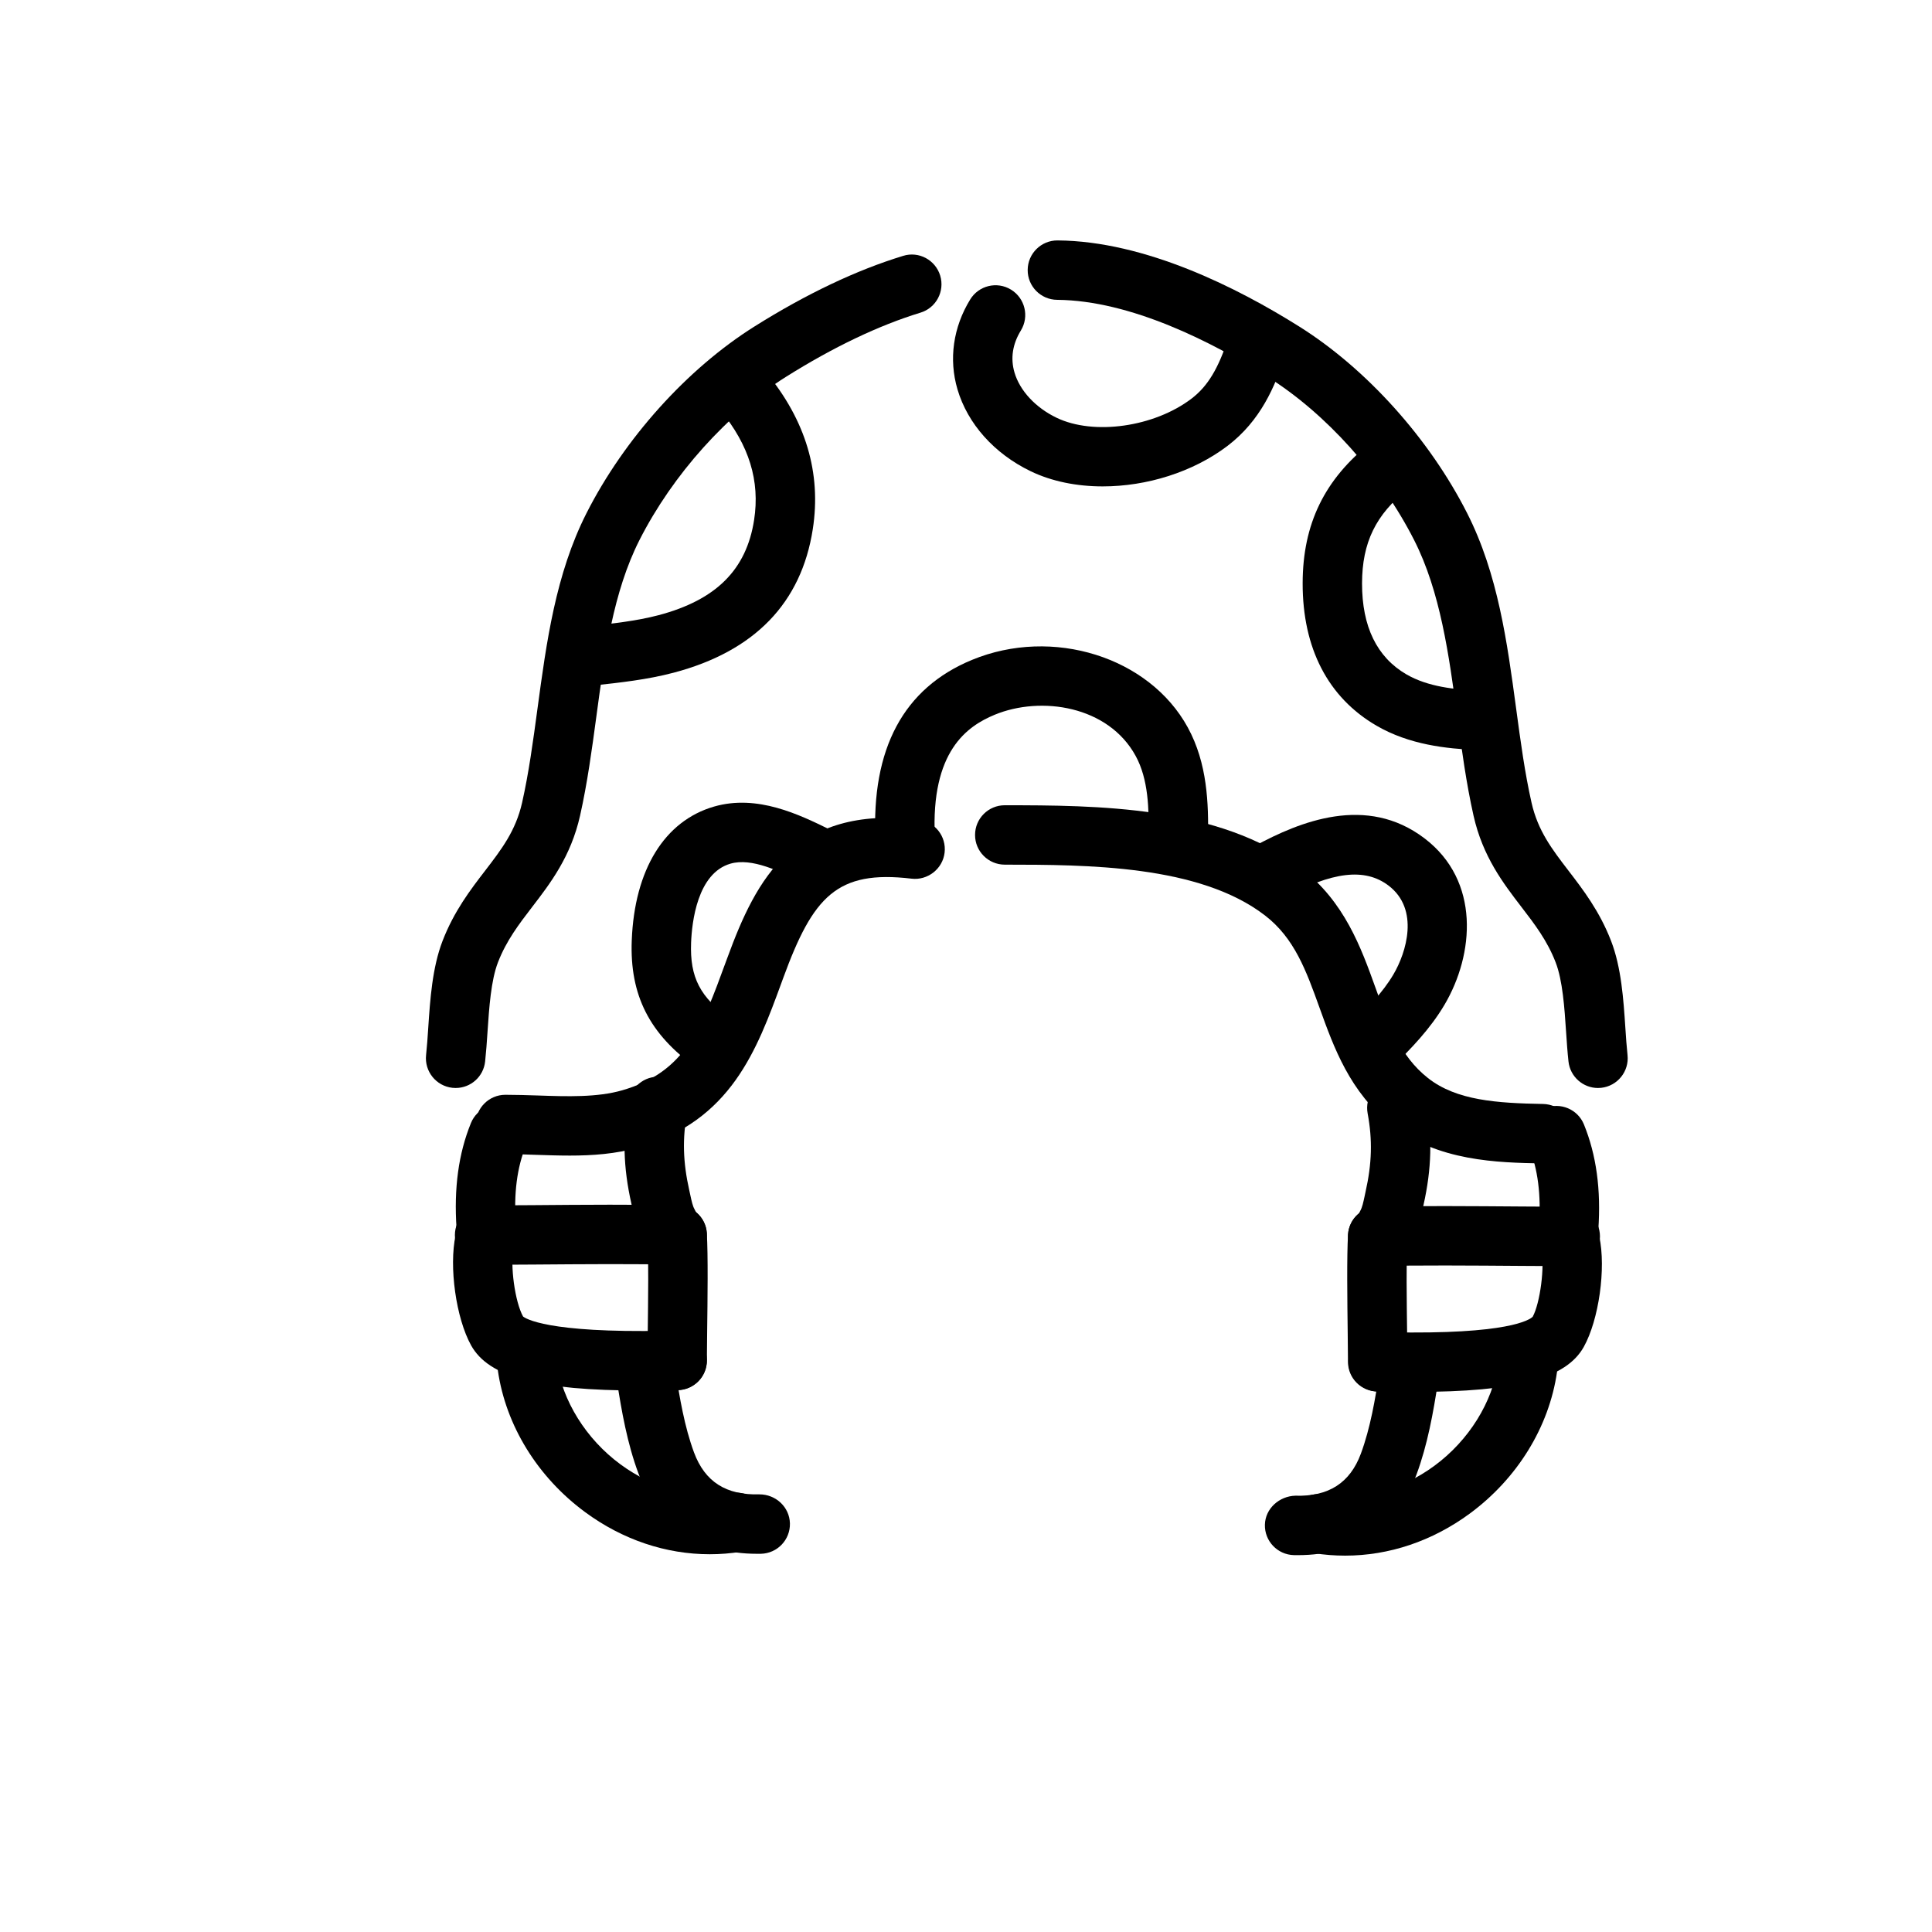
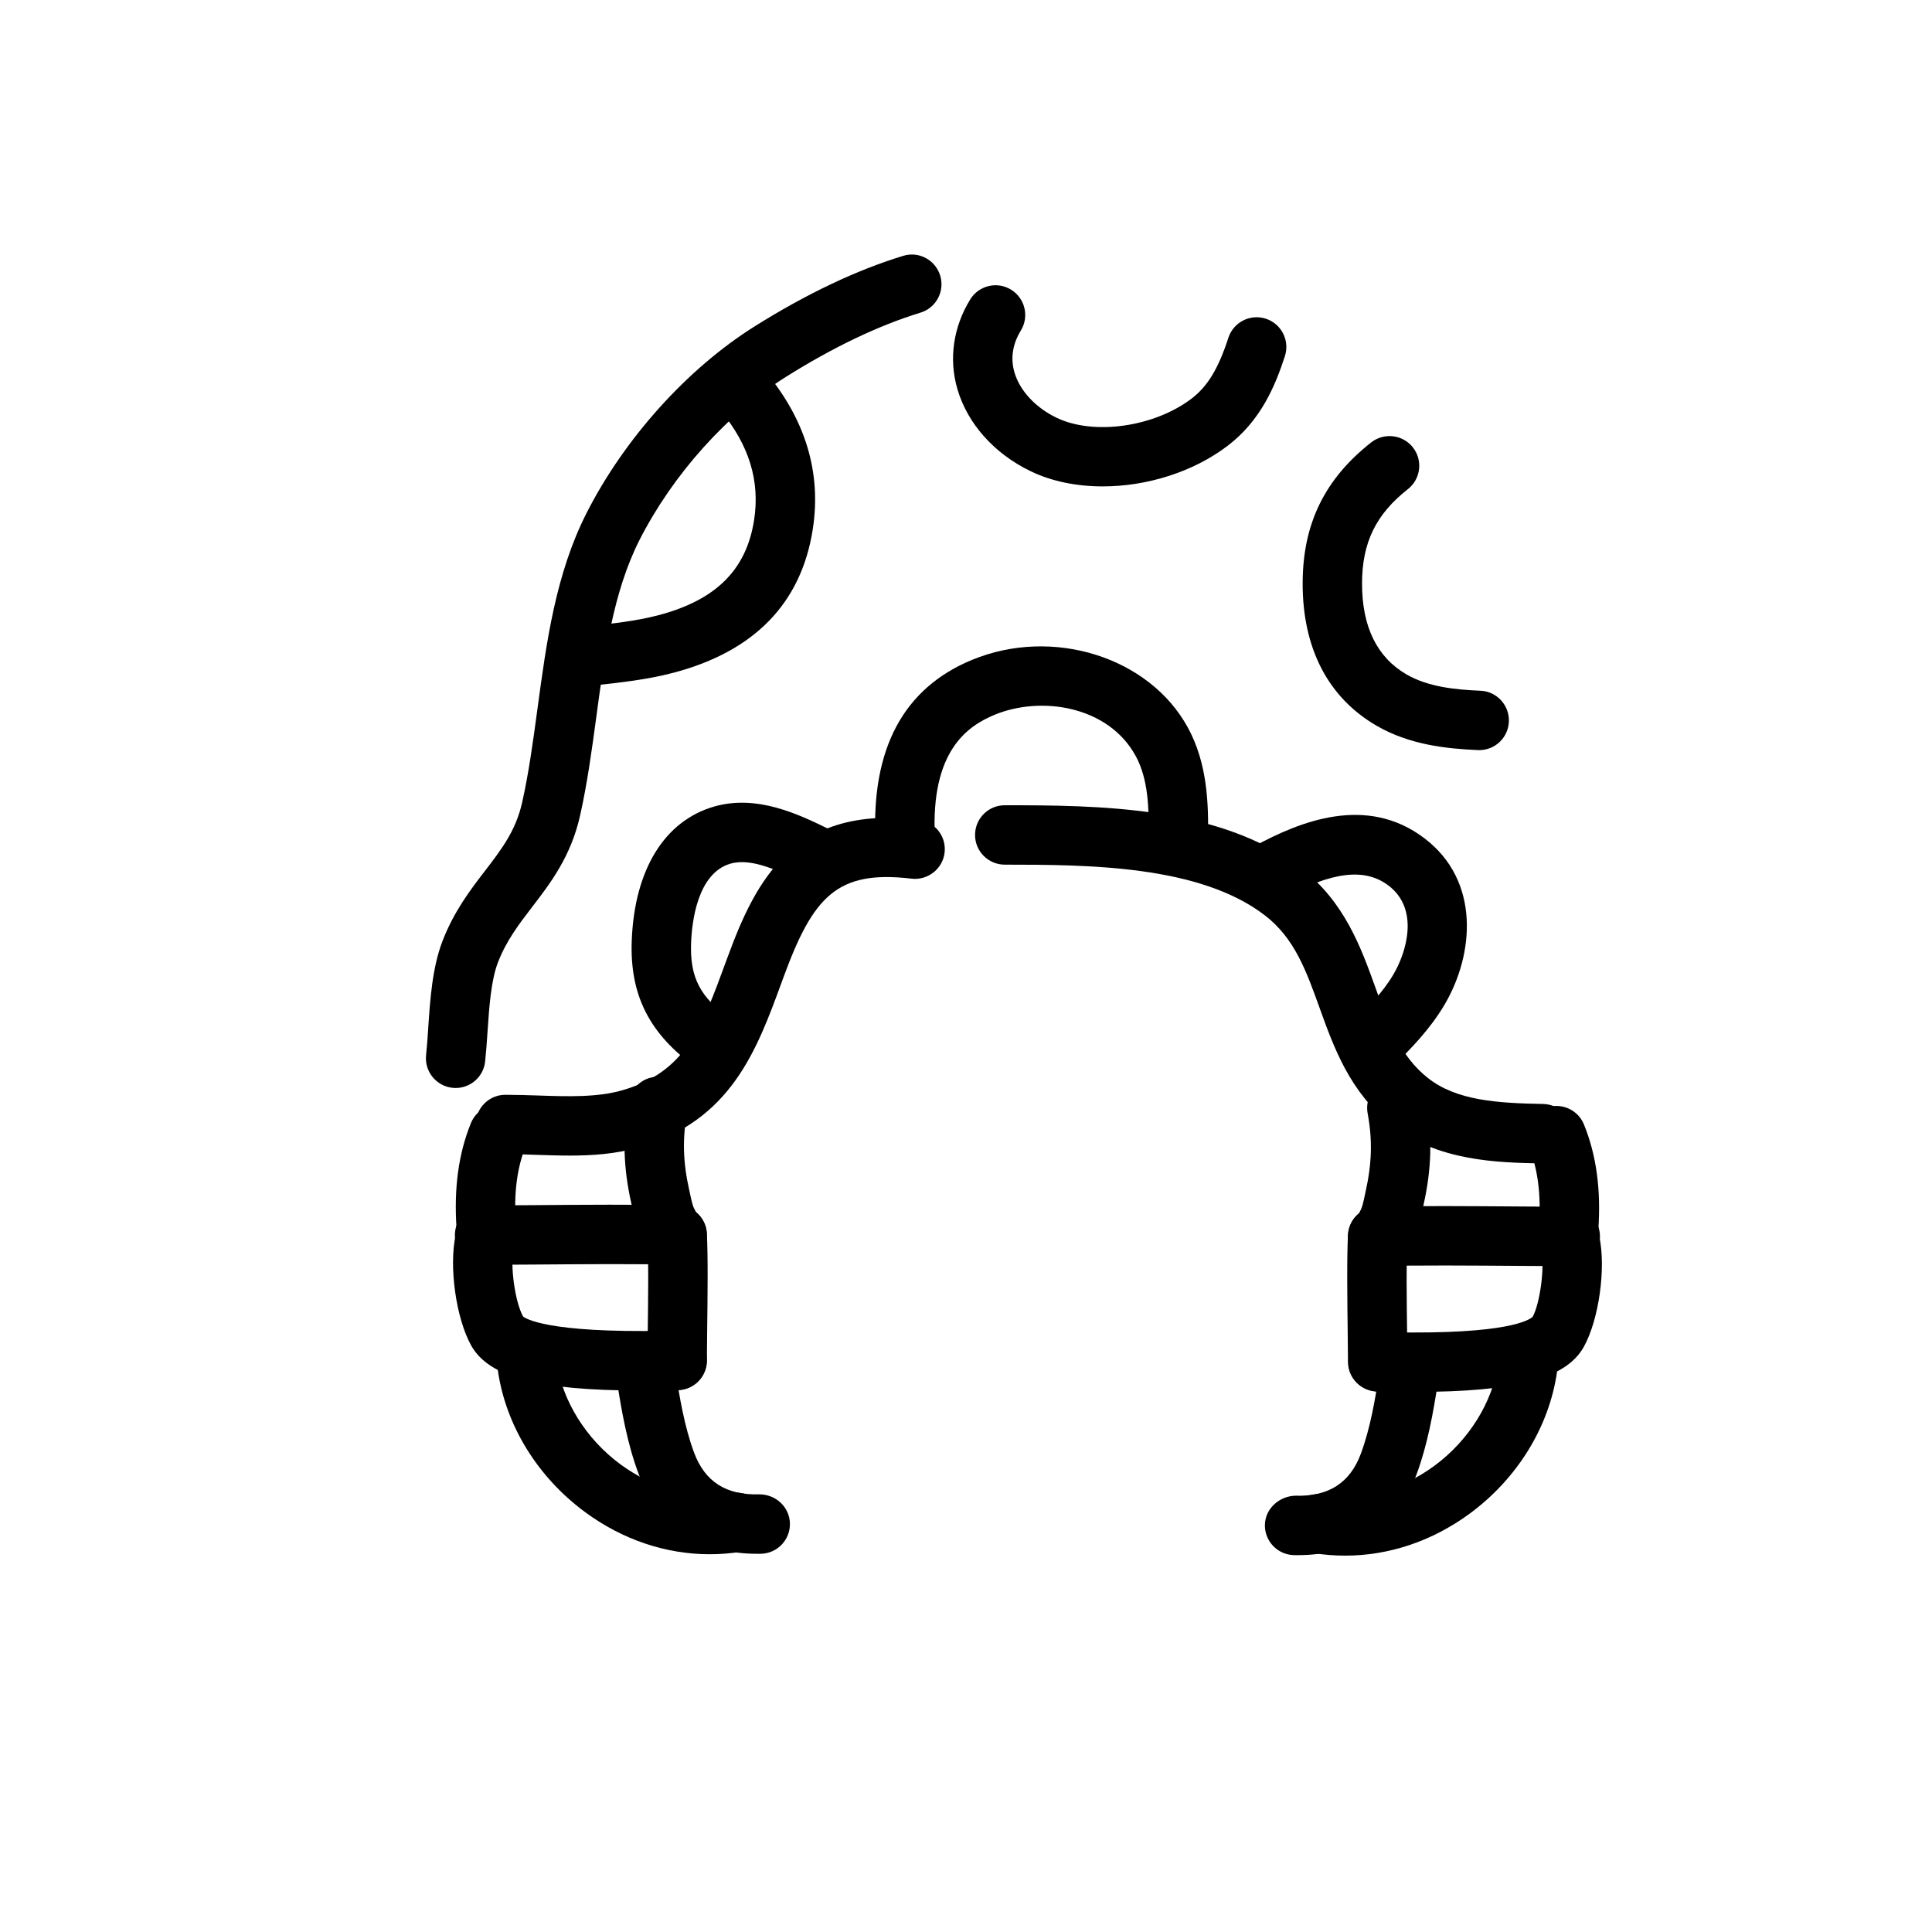
<svg xmlns="http://www.w3.org/2000/svg" fill="#000000" width="800px" height="800px" version="1.1" viewBox="144 144 512 512">
  <g>
    <path d="m294.92 450.24c-2.969 0-5.918-0.102-8.848-0.195-2.754-0.086-5.519-0.219-8.117-0.172h-0.023c-4.336 0-7.863-3.504-7.871-7.848-0.008-4.352 3.504-7.879 7.848-7.894 2.762 0.008 5.746 0.086 8.699 0.188 7.723 0.27 15.703 0.52 22.262-1.371 16.809-4.848 21.059-16.469 27.488-34.047l0.457-1.227c7.551-20.609 17.68-40.359 50.633-36.449 4.312 0.512 7.398 4.434 6.879 8.754-0.512 4.32-4.527 7.383-8.746 6.879-19.828-2.363-26.129 4.801-33.984 26.223l-0.449 1.227c-6.606 18.043-13.43 36.699-37.902 43.77-6.035 1.738-12.207 2.164-18.324 2.164z" />
-     <path d="m567.48 432.33c-3.961 0-7.375-2.992-7.816-7.023-0.27-2.457-0.449-5.117-0.637-7.879-0.426-6.367-0.906-13.586-2.769-18.398-2.234-5.777-5.566-10.125-9.094-14.711-4.785-6.242-10.219-13.305-12.66-24.152-1.93-8.574-3.141-17.57-4.32-26.293-2.188-16.238-4.457-33.031-11.422-46.742-8.801-17.336-23.301-33.496-38.793-43.234-14.695-9.242-36.312-20.277-55.812-20.438-4.344-0.031-7.848-3.59-7.809-7.934 0.031-4.328 3.551-7.809 7.871-7.809h0.062c23.191 0.18 47.641 12.523 64.07 22.844 17.805 11.195 34.426 29.676 44.453 49.43 8.18 16.105 10.621 34.242 12.988 51.781 1.18 8.754 2.297 17.035 4.078 24.93 1.676 7.461 5.441 12.359 9.785 18.027 3.863 5.031 8.242 10.73 11.297 18.625 2.723 7.047 3.289 15.531 3.785 23.02 0.164 2.527 0.332 4.984 0.574 7.227 0.473 4.32-2.652 8.211-6.977 8.684-0.281 0.031-0.566 0.047-0.855 0.047z" />
    <path d="m264.76 432.33c-0.293 0-0.574-0.016-0.867-0.047-4.32-0.473-7.438-4.359-6.977-8.684 0.242-2.242 0.41-4.699 0.574-7.227 0.496-7.484 1.07-15.973 3.793-23.02 3.047-7.894 7.422-13.602 11.289-18.625 4.352-5.668 8.109-10.562 9.793-18.027 1.777-7.894 2.898-16.176 4.078-24.93 2.371-17.547 4.809-35.676 12.988-51.781 10.027-19.758 26.648-38.234 44.453-49.43 13.816-8.684 27.094-14.98 39.453-18.75 4.148-1.301 8.559 1.07 9.824 5.227s-1.078 8.566-5.234 9.824c-11.027 3.371-23.035 9.094-35.668 17.027-15.492 9.738-29.992 25.898-38.793 43.234-6.965 13.715-9.234 30.512-11.422 46.742-1.172 8.715-2.394 17.719-4.32 26.293-2.441 10.848-7.871 17.918-12.66 24.152-3.527 4.598-6.856 8.934-9.094 14.711-1.859 4.809-2.34 12.027-2.769 18.398-0.18 2.762-0.371 5.422-0.637 7.879-0.43 4.047-3.836 7.031-7.805 7.031z" />
    <path d="m552.79 452.32h-0.156c-11.652-0.219-27.613-0.527-39.949-10.25-10.949-8.629-15.207-20.477-18.965-30.922-3.574-9.934-6.66-18.523-14.508-24.562-17.398-13.391-47.191-13.422-68.949-13.445-4.344-0.008-7.871-3.527-7.863-7.879 0-4.344 3.527-7.863 7.871-7.863h0.008c24.008 0.023 56.898 0.055 78.539 16.719 11.5 8.848 15.871 20.996 19.719 31.699 3.481 9.684 6.488 18.051 13.895 23.883 7.566 5.961 18.285 6.637 30.504 6.863 4.344 0.086 7.801 3.676 7.723 8.031-0.09 4.293-3.59 7.727-7.867 7.727z" />
    <path d="m297.43 326.02c-3.953 0-7.367-2.977-7.809-7.008-0.48-4.32 2.629-8.211 6.949-8.691l3.094-0.34c6.367-0.684 12.957-1.395 18.871-2.953 15.223-4.031 23.27-12.035 25.309-25.23 1.598-10.336-1.316-19.844-8.926-29.047-2.769-3.352-2.297-8.312 1.055-11.074 3.352-2.777 8.312-2.305 11.082 1.055 10.484 12.684 14.641 26.648 12.344 41.484-3.031 19.586-15.43 32.379-36.848 38.047-7.07 1.867-14.258 2.637-21.199 3.394l-3.039 0.332c-0.293 0.016-0.59 0.031-0.883 0.031z" />
    <path d="m383.87 374.08c-4.172 0-7.66-3.281-7.856-7.496-1.148-24.176 7.453-40.227 25.566-47.703 21.348-8.824 46.98-0.789 57.191 17.895 5.227 9.555 5.512 20.168 5.367 29.355-0.07 4.352-3.426 7.918-7.996 7.746-4.344-0.07-7.816-3.644-7.746-7.996 0.117-7.512-0.047-15.367-3.441-21.562-7.25-13.266-25.047-15.98-37.359-10.902-7.32 3.031-16.934 9.676-15.855 32.402 0.203 4.344-3.148 8.039-7.496 8.242-0.121 0.02-0.246 0.02-0.375 0.02z" />
    <path d="m536.01 342.79c-0.117 0-0.227 0-0.348-0.008-8.406-0.363-18.184-1.418-26.867-6.465-12.832-7.453-19.609-20.508-19.578-37.754 0.023-15.719 5.801-27.582 18.16-37.32 3.418-2.668 8.367-2.094 11.051 1.316 2.691 3.426 2.102 8.367-1.316 11.059-8.5 6.699-12.137 14.16-12.156 24.977-0.016 11.461 3.938 19.57 11.746 24.113 5.715 3.312 12.816 4.055 19.641 4.344 4.344 0.18 7.707 3.856 7.527 8.203-0.184 4.234-3.664 7.535-7.859 7.535z" />
    <path d="m436.24 272.9c-6.863 0-13.492-1.309-19.113-4.023-9.637-4.652-16.703-12.562-19.391-21.711-2.34-7.965-1.148-16.422 3.371-23.797 2.266-3.715 7.117-4.887 10.824-2.613 3.707 2.266 4.879 7.117 2.613 10.824-2.227 3.644-2.793 7.391-1.691 11.148 1.418 4.816 5.574 9.297 11.133 11.973 9.848 4.754 25.898 2.473 35.793-5.07 4.266-3.258 7.094-7.926 9.754-16.113 1.348-4.133 5.777-6.398 9.918-5.062 4.133 1.34 6.398 5.777 5.062 9.918-2.598 8.016-6.43 17.105-15.184 23.773-9.207 7.004-21.488 10.754-33.09 10.754z" />
    <path d="m333.07 428.37c-1.574 0-3.172-0.473-4.559-1.465-12.391-8.809-17.656-19.191-17.09-33.691 0.723-18.742 8.676-31.668 21.812-35.465 11.477-3.305 22.555 2.125 30.637 6.07 3.906 1.914 5.644 6.684 3.731 10.586-1.906 3.914-6.527 5.582-10.414 3.676-6.668-3.258-13.988-6.824-19.602-5.203-8.785 2.535-10.227 15.492-10.438 20.949-0.355 9.195 2.387 14.492 10.492 20.254 3.543 2.512 4.367 7.43 1.852 10.973-1.531 2.164-3.957 3.316-6.422 3.316z" />
    <path d="m507.4 429.08c-2.039 0-4.086-0.797-5.621-2.371-3.047-3.109-2.992-8.086 0.117-11.133 4.359-4.266 8.516-8.5 11.367-13.328 3.418-5.785 6.992-17.262-1.289-23.562-6.273-4.754-14.895-3.731-27.969 3.352-3.832 2.047-8.605 0.645-10.668-3.18s-0.645-8.605 3.18-10.668c11.949-6.465 29.605-13.715 44.98-2.031 14.871 11.297 13.18 30.781 5.32 44.098-3.824 6.473-8.965 11.738-13.91 16.578-1.535 1.504-3.519 2.246-5.508 2.246z" />
    <path d="m509.09 479.55c-4.242 0-7.738-3.371-7.863-7.637-0.133-4.344 3.281-7.981 7.629-8.109 9.762-0.293 25.695-0.164 38.504-0.07 5.078 0.039 9.555 0.07 12.777 0.07 4.344 0 7.871 3.519 7.871 7.871s-3.527 7.871-7.871 7.871c-3.25 0-7.777-0.031-12.895-0.07-12.676-0.094-28.434-0.219-37.902 0.07-0.086 0.004-0.164 0.004-0.25 0.004z" />
    <path d="m518.9 512.87c-2.227 0-4.543-0.023-6.957-0.07-1.164-0.016-1.984-0.078-2.441-0.031-4.125 0.109-7.949-3.203-8.164-7.477-0.211-4.266 2.922-7.918 7.188-8.234 0.457-0.031 1.777-0.031 3.731 0 31.52 0.652 37.125-3.312 37.926-4.109 1.938-3.566 3.266-13.281 2.266-17.902-0.922-4.25 1.785-8.438 6.039-9.352 4.219-0.938 8.438 1.785 9.352 6.039 1.801 8.367-0.117 22.02-4.125 29.207-4.648 8.355-17.812 11.93-44.812 11.93z" />
    <path d="m509.1 512.77c-4.344 0-7.871-3.519-7.871-7.871 0-1.637-0.031-4.266-0.07-7.383-0.109-8.707-0.262-20.641 0.086-26.324 0.27-4.344 3.938-7.59 8.336-7.383 4.336 0.262 7.644 4 7.375 8.336-0.316 5.109-0.156 17.184-0.055 25.168 0.039 3.195 0.07 5.902 0.07 7.582 0 4.356-3.527 7.875-7.871 7.875z" />
    <path d="m488.02 556.13c-0.379 0-0.746 0-1.133-0.008-4.344-0.109-7.785-3.723-7.676-8.062 0.109-4.336 3.863-7.566 8.062-7.684 8.84 0.277 14.5-3.418 17.359-11.109 2.535-6.824 3.848-14.641 4.879-21.453 0.652-4.297 4.684-7.258 8.965-6.598 4.297 0.645 7.258 4.668 6.606 8.965-1.234 8.125-2.777 16.727-5.691 24.57-5.141 13.82-16.258 21.379-31.371 21.379z" />
    <path d="m500.49 556.26c-2.769 0-5.559-0.211-8.32-0.66-4.289-0.684-7.219-4.731-6.527-9.02 0.684-4.297 4.715-7.219 9.02-6.527 10.164 1.621 20.609-1.078 29.48-7.613 9.102-6.699 15.414-16.832 16.895-27.094 0.613-4.305 4.59-7.312 8.91-6.676 4.305 0.621 7.289 4.613 6.676 8.918-2.094 14.57-10.523 28.254-23.145 37.543-9.93 7.297-21.398 11.129-32.988 11.129z" />
    <path d="m559.72 477.29c-0.18 0-0.363-0.008-0.543-0.016-4.336-0.301-7.613-4.062-7.312-8.391 0.566-8.266-0.316-15.113-2.691-20.957-1.637-4.031 0.301-8.629 4.328-10.266 4.016-1.629 8.621 0.301 10.258 4.328 3.297 8.109 4.551 17.254 3.809 27.969-0.293 4.152-3.746 7.332-7.848 7.332z" />
    <path d="m511.35 476.59c-1.324 0-2.66-0.332-3.891-1.031-3.777-2.148-5.094-6.965-2.945-10.738 0.488-0.859 0.762-2.133 1.109-3.746l0.25-1.18c1.707-7.582 1.875-13.809 0.566-20.836-0.797-4.273 2.031-8.375 6.305-9.18 4.242-0.82 8.375 2.031 9.18 6.305 1.691 9.133 1.488 17.516-0.684 27.168l-0.219 1.031c-0.504 2.348-1.133 5.266-2.824 8.242-1.445 2.531-4.109 3.965-6.848 3.965z" />
    <path d="m323.46 479.19h-0.242c-9.469-0.301-25.246-0.164-37.902-0.07-5.117 0.039-9.652 0.07-12.895 0.07-4.344 0-7.871-3.519-7.871-7.871 0-4.352 3.527-7.871 7.871-7.871 3.219 0 7.707-0.031 12.777-0.07 12.793-0.109 28.734-0.227 38.504 0.07 4.344 0.133 7.762 3.769 7.629 8.109-0.133 4.262-3.633 7.633-7.871 7.633z" />
    <path d="m313.71 512.5c-27.031 0-40.195-3.574-44.855-11.949-4-7.203-5.918-20.844-4.117-29.207 0.914-4.25 5.109-6.965 9.352-6.039 4.25 0.914 6.949 5.102 6.039 9.352-1 4.629 0.332 14.336 2.488 18.23 0.574 0.465 6.195 4.418 37.707 3.777 1.953-0.023 3.273-0.023 3.723 0 4.336 0.316 7.59 4.094 7.266 8.422-0.324 4.344-4.117 7.59-8.43 7.273-0.133-0.016-1.07 0.023-2.258 0.047-2.398 0.07-4.703 0.094-6.914 0.094z" />
    <path d="m323.46 512.41c-4.344 0-7.871-3.519-7.871-7.871 0-1.676 0.031-4.383 0.07-7.582 0.102-7.988 0.25-20.059-0.055-25.168-0.27-4.336 3.039-8.07 7.375-8.336 4.383-0.148 8.078 3.039 8.336 7.383 0.348 5.684 0.195 17.609 0.086 26.324-0.039 3.117-0.07 5.738-0.07 7.383 0.004 4.348-3.516 7.867-7.871 7.867z" />
-     <path d="m344.56 555.77c-15.129 0-26.254-7.559-31.395-21.371-2.922-7.856-4.457-16.461-5.691-24.586-0.652-4.297 2.305-8.312 6.606-8.957 4.258-0.652 8.312 2.297 8.965 6.606 1.031 6.785 2.34 14.602 4.879 21.461 2.898 7.785 8.508 11.344 17.359 11.098 4.281 0 7.949 3.336 8.055 7.691 0.102 4.344-3.328 7.949-7.684 8.055-0.359 0.004-0.73 0.004-1.094 0.004z" />
+     <path d="m344.56 555.77c-15.129 0-26.254-7.559-31.395-21.371-2.922-7.856-4.457-16.461-5.691-24.586-0.652-4.297 2.305-8.312 6.606-8.957 4.258-0.652 8.312 2.297 8.965 6.606 1.031 6.785 2.34 14.602 4.879 21.461 2.898 7.785 8.508 11.344 17.359 11.098 4.281 0 7.949 3.336 8.055 7.691 0.102 4.344-3.328 7.949-7.684 8.055-0.359 0.004-0.73 0.004-1.094 0.004" />
    <path d="m332.08 555.89c-11.594 0-23.066-3.832-32.992-11.141-12.617-9.289-21.051-22.969-23.145-37.543-0.621-4.305 2.371-8.297 6.676-8.918 4.266-0.582 8.289 2.379 8.91 6.676 1.48 10.273 7.793 20.402 16.895 27.102 8.863 6.527 19.34 9.234 29.473 7.613 4.273-0.723 8.328 2.234 9.02 6.527 0.684 4.297-2.234 8.336-6.527 9.02-2.766 0.445-5.547 0.664-8.309 0.664z" />
    <path d="m272.84 476.93c-4.102 0-7.559-3.18-7.848-7.336-0.73-10.707 0.512-19.852 3.809-27.969 1.637-4.023 6.234-5.961 10.258-4.328 4.031 1.637 5.969 6.234 4.328 10.266-2.379 5.84-3.258 12.691-2.691 20.957 0.301 4.336-2.977 8.094-7.312 8.391-0.18 0.012-0.359 0.02-0.543 0.02z" />
    <path d="m321.21 476.22c-2.738 0-5.398-1.434-6.848-3.977-1.691-2.969-2.312-5.879-2.816-8.227l-0.227-1.055c-2.172-9.652-2.379-18.027-0.684-27.16 0.797-4.273 4.914-7.141 9.18-6.305 4.273 0.805 7.094 4.902 6.305 9.18-1.309 7.039-1.141 13.266 0.559 20.828l0.262 1.203c0.348 1.605 0.621 2.875 1.102 3.731 2.148 3.769 0.836 8.59-2.945 10.738-1.227 0.715-2.562 1.043-3.887 1.043z" />
  </g>
</svg>